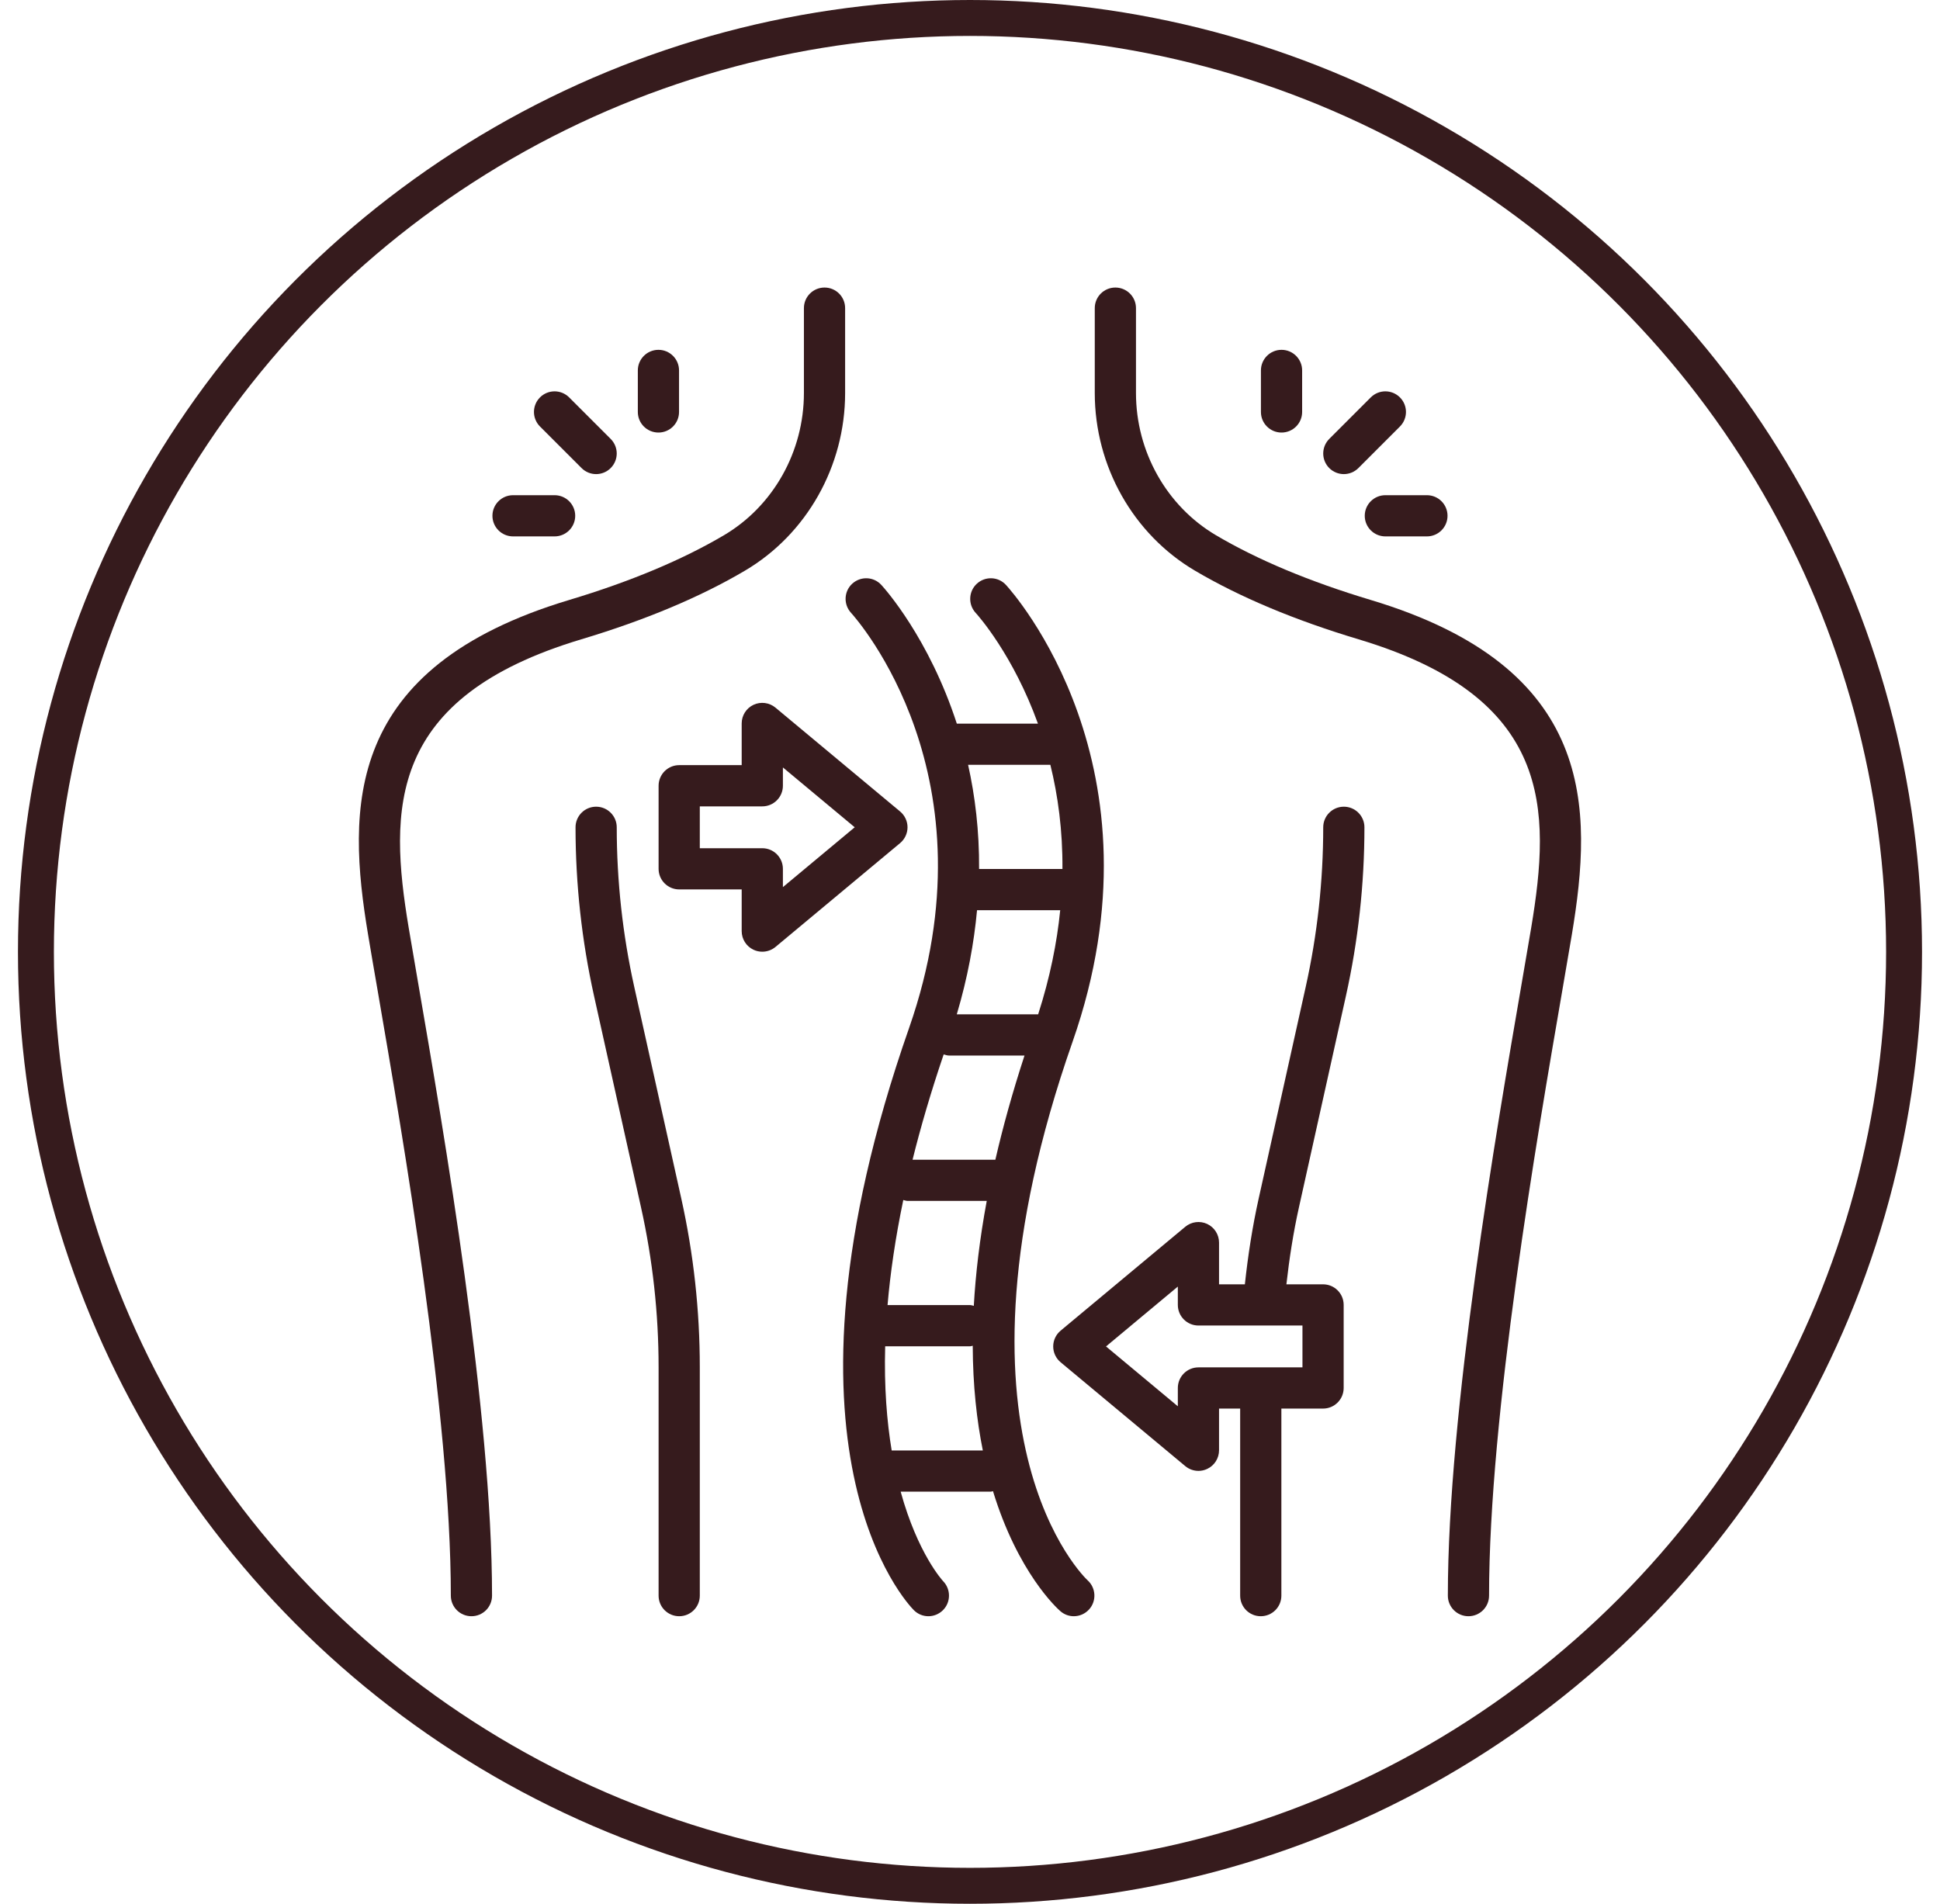
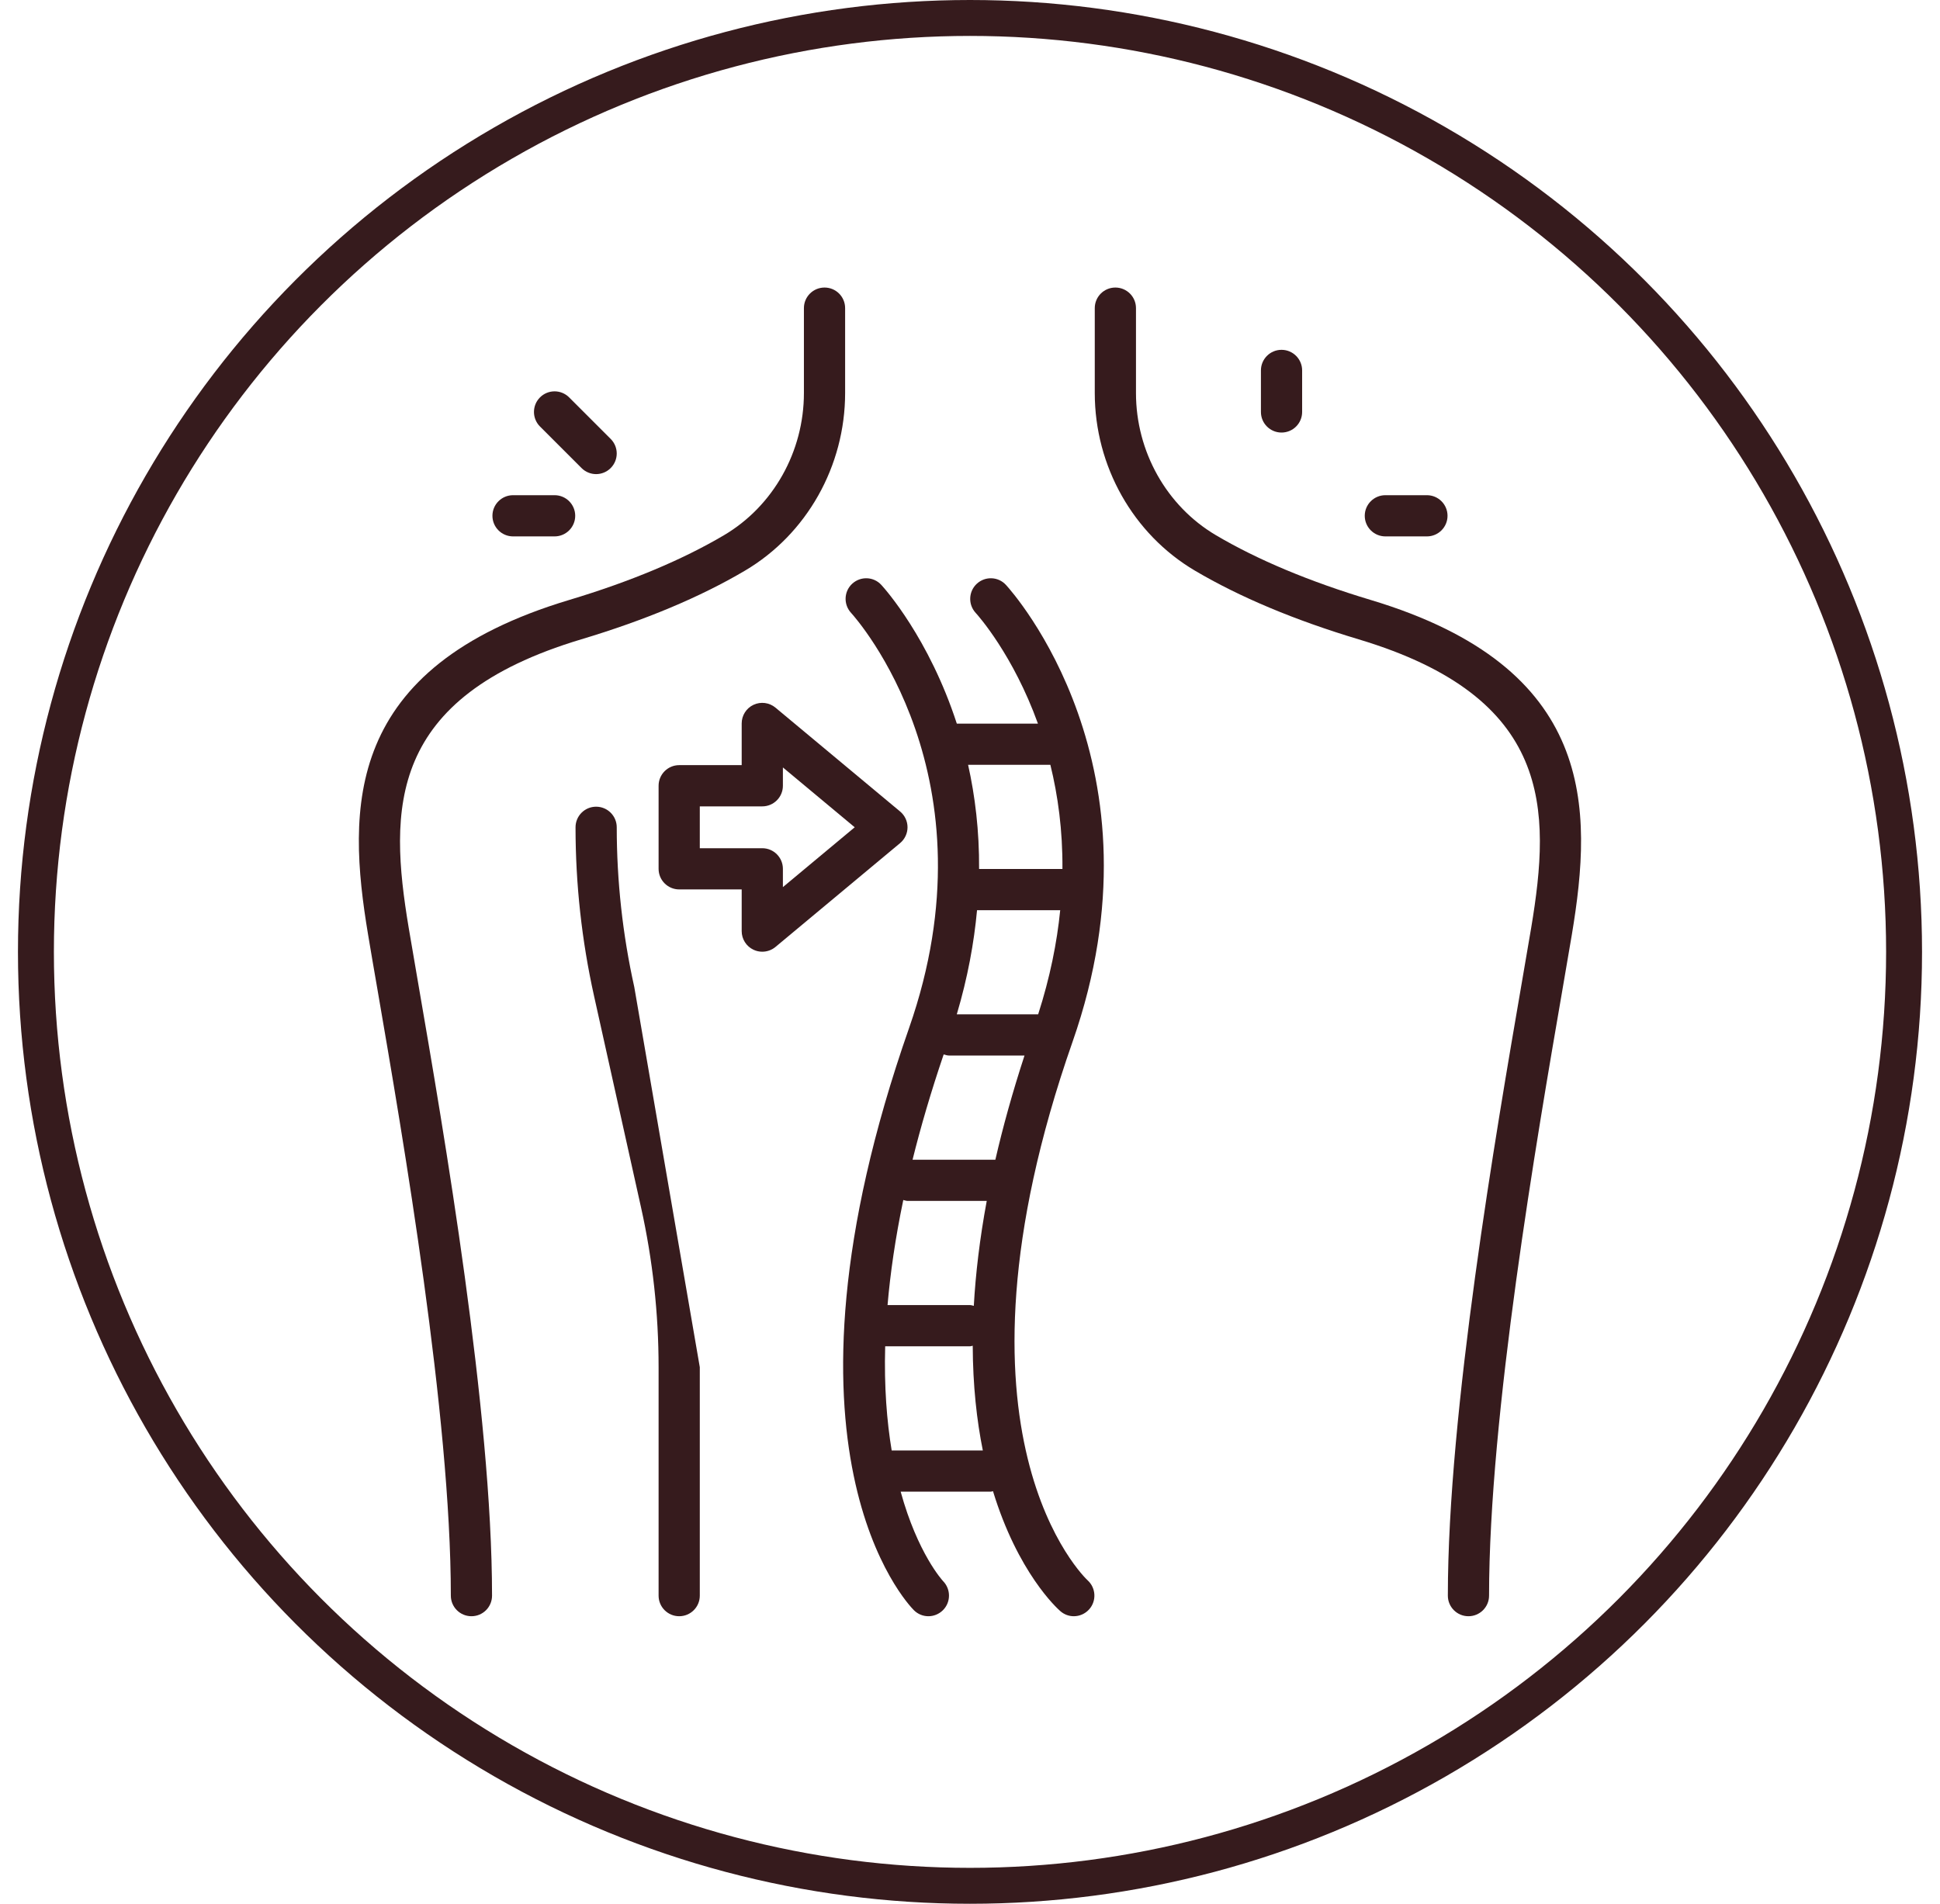
<svg xmlns="http://www.w3.org/2000/svg" fill="none" viewBox="0 0 54 53" height="53" width="54">
  <circle stroke="#361B1D" r="26" cy="26.5" cx="27" />
  <path fill="#361B1D" d="M11.376 25.828C10.825 22.521 10.778 19.419 16.178 17.799C17.959 17.265 19.493 16.621 20.737 15.886C22.456 14.871 23.524 12.976 23.524 10.942V8.578C23.524 8.261 23.268 8.005 22.951 8.005C22.634 8.005 22.377 8.261 22.377 8.578V10.942C22.377 12.572 21.525 14.088 20.154 14.899C18.989 15.587 17.541 16.193 15.849 16.701C9.559 18.587 9.659 22.498 10.245 26.016C10.316 26.445 10.405 26.962 10.507 27.549C11.22 31.692 12.549 39.403 12.549 44.422C12.549 44.739 12.806 44.995 13.123 44.995C13.44 44.995 13.696 44.739 13.696 44.422C13.696 39.305 12.357 31.53 11.637 27.354C11.536 26.769 11.447 26.254 11.376 25.828Z" />
  <path fill="#361B1D" d="M38.149 16.701C36.457 16.193 35.008 15.587 33.844 14.899C32.472 14.088 31.62 12.572 31.62 10.942V8.578C31.62 8.261 31.363 8.005 31.046 8.005C30.73 8.005 30.473 8.261 30.473 8.578V10.942C30.473 12.976 31.541 14.871 33.26 15.886C34.504 16.621 36.038 17.265 37.819 17.799C43.22 19.419 43.172 22.521 42.621 25.828C42.55 26.254 42.461 26.769 42.36 27.354C41.641 31.53 40.301 39.305 40.301 44.422C40.301 44.739 40.558 44.995 40.874 44.995C41.191 44.995 41.448 44.739 41.448 44.422C41.448 39.403 42.777 31.692 43.491 27.549C43.592 26.962 43.681 26.445 43.753 26.016C44.339 22.498 44.438 18.587 38.149 16.701Z" />
  <path fill="#361B1D" d="M16.188 13.031C16.299 13.142 16.446 13.199 16.593 13.199C16.74 13.199 16.887 13.142 16.998 13.031C17.223 12.806 17.223 12.444 16.998 12.219L15.842 11.063C15.618 10.839 15.255 10.839 15.031 11.063C14.807 11.287 14.807 11.65 15.031 11.874L16.188 13.031Z" />
  <path fill="#361B1D" d="M14.281 14.933H15.437C15.754 14.933 16.011 14.676 16.011 14.359C16.011 14.043 15.754 13.786 15.437 13.786H14.281C13.964 13.786 13.707 14.043 13.707 14.359C13.707 14.676 13.964 14.933 14.281 14.933Z" />
-   <path fill="#361B1D" d="M18.328 12.042C18.644 12.042 18.901 11.786 18.901 11.469V10.312C18.901 9.996 18.644 9.739 18.328 9.739C18.011 9.739 17.754 9.996 17.754 10.312V11.469C17.754 11.786 18.011 12.042 18.328 12.042Z" />
-   <path fill="#361B1D" d="M37.406 13.199C37.552 13.199 37.699 13.142 37.811 13.031L38.967 11.874C39.191 11.65 39.191 11.287 38.967 11.063C38.743 10.839 38.38 10.839 38.156 11.063L37 12.219C36.776 12.444 36.776 12.806 37 13.031C37.112 13.142 37.259 13.199 37.406 13.199Z" />
  <path fill="#361B1D" d="M37.988 14.359C37.988 14.676 38.245 14.933 38.562 14.933H39.718C40.035 14.933 40.292 14.676 40.292 14.359C40.292 14.043 40.035 13.786 39.718 13.786H38.562C38.245 13.786 37.988 14.043 37.988 14.359Z" />
  <path fill="#361B1D" d="M35.671 12.042C35.988 12.042 36.245 11.786 36.245 11.469V10.312C36.245 9.996 35.988 9.739 35.671 9.739C35.355 9.739 35.098 9.996 35.098 10.312V11.469C35.098 11.786 35.355 12.042 35.671 12.042Z" />
-   <path fill="#361B1D" d="M17.655 27.477C17.331 26.02 17.167 24.524 17.167 23.031C17.167 22.715 16.91 22.458 16.593 22.458C16.276 22.458 16.02 22.715 16.02 23.031C16.02 24.608 16.193 26.187 16.535 27.726L17.844 33.617C18.168 35.074 18.332 36.569 18.332 38.062V44.422C18.332 44.739 18.589 44.995 18.906 44.995C19.222 44.995 19.479 44.739 19.479 44.422V38.062C19.479 36.486 19.306 34.907 18.964 33.368L17.655 27.477Z" />
-   <path fill="#361B1D" d="M37.406 22.458C37.089 22.458 36.832 22.715 36.832 23.031C36.832 24.524 36.668 26.02 36.344 27.477L35.035 33.368C34.86 34.155 34.737 34.956 34.651 35.755H33.932V34.594C33.932 34.371 33.804 34.169 33.602 34.074C33.4 33.98 33.162 34.011 32.992 34.153L29.523 37.044C29.392 37.153 29.316 37.314 29.316 37.484C29.316 37.655 29.392 37.816 29.523 37.925L32.992 40.816C33.097 40.903 33.227 40.949 33.359 40.949C33.441 40.949 33.524 40.931 33.602 40.894C33.804 40.8 33.932 40.597 33.932 40.375V39.214H34.52V44.422C34.52 44.739 34.776 44.995 35.093 44.995C35.41 44.995 35.667 44.739 35.667 44.422V39.214H36.828C37.144 39.214 37.401 38.957 37.401 38.641V36.328C37.401 36.011 37.144 35.755 36.828 35.755H35.807C35.888 35.039 35.998 34.322 36.155 33.617L37.464 27.726C37.806 26.187 37.979 24.608 37.979 23.031C37.979 22.715 37.722 22.458 37.406 22.458ZM36.254 38.067H33.359C33.042 38.067 32.785 38.324 32.785 38.641V39.15L30.786 37.484L32.785 35.818V36.328C32.785 36.645 33.042 36.902 33.359 36.902H36.254V38.067Z" />
+   <path fill="#361B1D" d="M17.655 27.477C17.331 26.02 17.167 24.524 17.167 23.031C17.167 22.715 16.91 22.458 16.593 22.458C16.276 22.458 16.02 22.715 16.02 23.031C16.02 24.608 16.193 26.187 16.535 27.726L17.844 33.617C18.168 35.074 18.332 36.569 18.332 38.062V44.422C18.332 44.739 18.589 44.995 18.906 44.995C19.222 44.995 19.479 44.739 19.479 44.422V38.062L17.655 27.477Z" />
  <path fill="#361B1D" d="M29.855 29.002C32.535 21.344 28.187 16.487 28.001 16.284C27.787 16.05 27.426 16.036 27.192 16.249C26.959 16.462 26.942 16.825 27.155 17.059C27.237 17.148 28.204 18.241 28.891 20.145H26.633C25.86 17.766 24.63 16.39 24.532 16.284C24.318 16.05 23.958 16.036 23.723 16.249C23.49 16.462 23.474 16.825 23.687 17.059C23.854 17.242 27.749 21.635 25.303 28.623C21.184 40.391 25.264 44.652 25.439 44.828C25.55 44.939 25.696 44.995 25.842 44.995C25.987 44.995 26.133 44.939 26.245 44.829C26.469 44.608 26.472 44.246 26.253 44.02C26.237 44.003 25.545 43.253 25.07 41.527H27.579C27.6 41.527 27.619 41.517 27.64 41.514C28.331 43.777 29.419 44.771 29.514 44.853C29.622 44.948 29.756 44.995 29.889 44.995C30.048 44.995 30.205 44.929 30.319 44.801C30.528 44.565 30.506 44.204 30.272 43.993C30.229 43.954 26.009 39.99 29.855 29.002ZM27.106 36.354C27.071 36.347 27.038 36.333 27.001 36.333H24.705C24.781 35.446 24.921 34.474 25.143 33.408C25.184 33.417 25.223 33.433 25.266 33.433H27.466C27.27 34.49 27.156 35.462 27.106 36.354ZM25.401 32.286C25.628 31.371 25.914 30.395 26.267 29.355C26.318 29.369 26.367 29.386 26.422 29.386H28.517C28.182 30.412 27.915 31.377 27.706 32.286H25.401ZM28.897 28.239H26.632C26.936 27.216 27.112 26.249 27.196 25.339H29.511C29.421 26.244 29.227 27.212 28.897 28.239ZM29.237 21.292C29.447 22.145 29.581 23.116 29.573 24.192H27.253C27.26 23.13 27.141 22.16 26.947 21.292H29.237ZM24.82 40.38C24.685 39.567 24.608 38.606 24.639 37.48H27.001C27.027 37.48 27.05 37.468 27.076 37.465C27.08 38.576 27.188 39.542 27.357 40.38H24.82Z" />
  <path fill="#361B1D" d="M25.261 23.031C25.261 22.861 25.185 22.7 25.054 22.591L21.585 19.7C21.414 19.558 21.177 19.527 20.975 19.621C20.773 19.715 20.645 19.918 20.645 20.141V21.301H18.906C18.589 21.301 18.332 21.558 18.332 21.875V24.188C18.332 24.504 18.589 24.761 18.906 24.761H20.645V25.922C20.645 26.144 20.773 26.347 20.975 26.441C21.053 26.478 21.136 26.495 21.218 26.495C21.35 26.495 21.48 26.45 21.585 26.363L25.054 23.472C25.185 23.363 25.261 23.201 25.261 23.031ZM21.792 24.697V24.188C21.792 23.871 21.535 23.614 21.218 23.614H19.479V22.449H21.218C21.535 22.449 21.792 22.192 21.792 21.875V21.365L23.791 23.031L21.792 24.697Z" />
</svg>